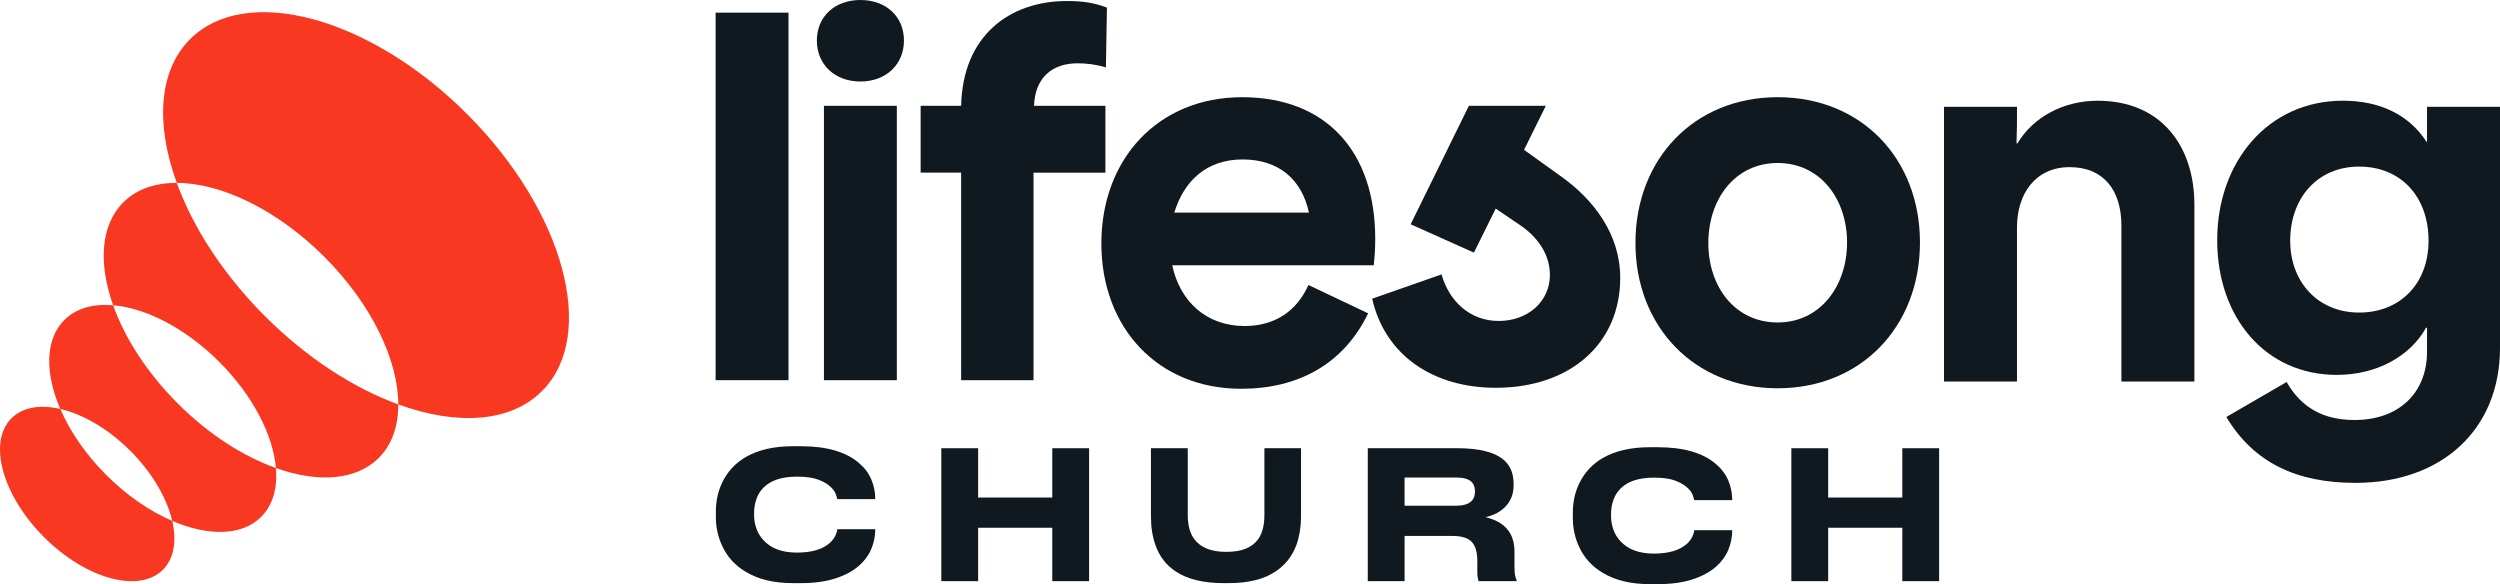
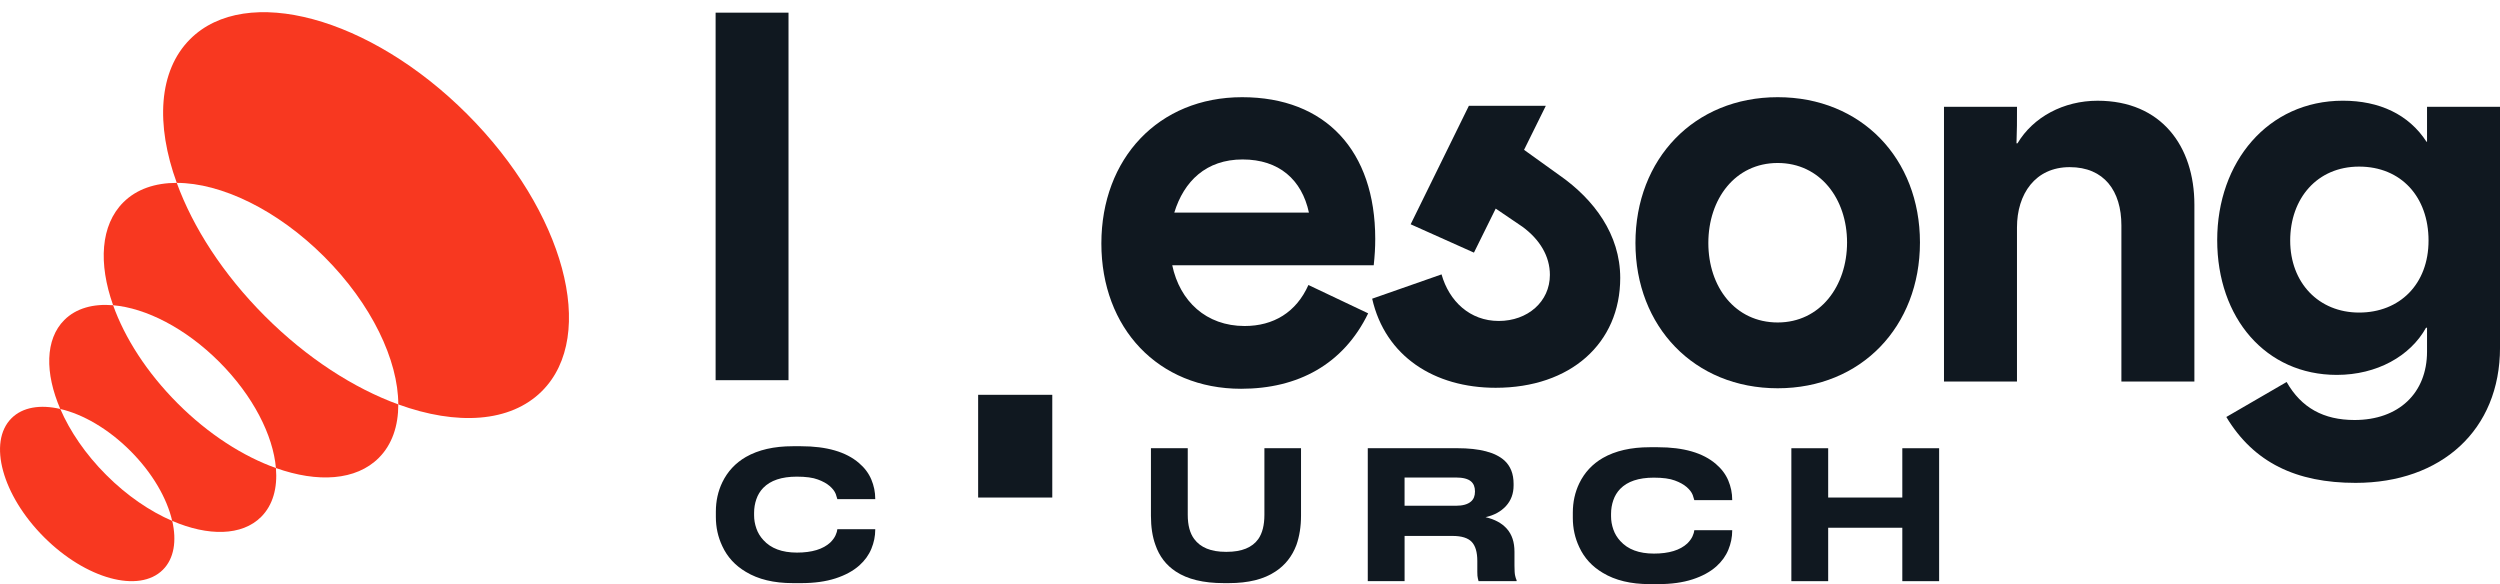
<svg xmlns="http://www.w3.org/2000/svg" id="Layer_1" version="1.1" viewBox="0 0 1024.75 239.43">
  <defs>
    <style>
      .st0 {
        fill: #101820;
      }

      .st1 {
        fill: #f83820;
      }
    </style>
  </defs>
  <g>
    <path class="st1" d="M24.71,167.63c-8.17-1.89-15.42-.77-20.01,3.82-9.77,9.77-3.79,31.59,13.35,48.73,17.14,17.14,38.96,23.12,48.73,13.35,4.59-4.59,5.7-11.84,3.82-20.01-9.1-3.92-18.53-10.3-27.05-18.83-8.52-8.52-14.9-17.95-18.83-27.05l-.01-.01Z" />
    <path class="st1" d="M46.37,125.12c-8.12-.69-15.18,1.22-20.01,6.05-7.9,7.9-7.99,21.77-1.65,36.47,9.22,2.13,19.63,8.08,28.71,17.16,9.09,9.09,15.04,19.49,17.16,28.71,14.7,6.33,28.57,6.25,36.47-1.65,4.83-4.83,6.74-11.89,6.05-20.01-13.36-4.76-27.58-13.79-40.26-26.48s-21.72-26.89-26.48-40.26l.01.01Z" />
    <path class="st1" d="M72.45,74.96c-8.83-.01-16.47,2.55-21.92,8-9.32,9.32-10.25,25.04-4.16,42.16,13.38,1.14,29.64,9.35,43.51,23.22s22.08,30.13,23.22,43.51c17.11,6.09,32.84,5.16,42.16-4.16,5.45-5.45,8.02-13.1,8-21.92-18.17-6.62-37.44-18.95-54.64-36.16-17.21-17.21-29.54-36.47-36.16-54.64l-.01-.01Z" />
    <path class="st1" d="M191.46,46.76C151.63,6.92,100.79-6.82,77.92,16.06c-12.99,12.99-14.17,35.01-5.46,58.9,18.05.02,41.07,10.89,60.49,30.31s30.29,42.44,30.31,60.49c23.89,8.7,45.91,7.53,58.9-5.46,22.88-22.88,9.13-73.71-30.7-113.54h0Z" />
  </g>
  <g>
    <path class="st0" d="M324.93,239.02c-7.72,0-14.11-1.54-19.19-4.61-4.39-2.59-7.62-6.1-9.67-10.55-1.76-3.71-2.64-7.69-2.64-11.94v-2.2c0-4.35.88-8.35,2.64-12.01,2.15-4.44,5.37-7.91,9.67-10.4,5.13-2.93,11.52-4.4,19.19-4.4h3.37c10.55,0,18.48,2.3,23.8,6.89,2.29,1.95,3.98,4.2,5.05,6.74,1.07,2.54,1.61,5.18,1.61,7.91v.15h-15.53c-.1-.44-.32-1.15-.66-2.12-.44-1.12-1.27-2.21-2.49-3.26-1.22-1.05-2.83-1.94-4.83-2.67-2.05-.78-4.93-1.17-8.64-1.17-6.2,0-10.79,1.54-13.77,4.61-1.27,1.32-2.21,2.87-2.82,4.65-.61,1.78-.92,3.63-.92,5.53v1.03c0,1.81.3,3.6.92,5.38.61,1.78,1.57,3.38,2.89,4.8,3.08,3.42,7.67,5.13,13.77,5.13s10.72-1.39,13.7-4.18c.98-.98,1.68-1.95,2.12-2.93s.68-1.81.73-2.49h15.53v.22c0,2.64-.53,5.24-1.58,7.8s-2.7,4.85-4.94,6.85c-2.54,2.25-5.8,4.02-9.78,5.31s-8.7,1.94-14.17,1.94h-3.37l.01-.01Z" />
-     <path class="st0" d="M385.85,238.22v-54.49h15.09v20.21h30.39v-20.21h15.09v54.49h-15.09v-21.9h-30.39v21.9h-15.09Z" />
+     <path class="st0" d="M385.85,238.22v-54.49h15.09v20.21h30.39v-20.21h15.09h-15.09v-21.9h-30.39v21.9h-15.09Z" />
    <path class="st0" d="M481.95,234.26c-3.95-2.59-6.74-6.23-8.35-10.91-1.22-3.37-1.83-7.35-1.83-11.94v-27.69h15.09v27.32c0,4.25.88,7.54,2.64,9.89,2.59,3.52,6.91,5.27,12.96,5.27h.37c6.15,0,10.47-1.76,12.96-5.27,1.66-2.39,2.49-5.69,2.49-9.89v-27.32h15.01v27.69c0,4.44-.64,8.45-1.9,12.01-1.76,4.64-4.61,8.25-8.57,10.84-4.74,3.18-11.11,4.76-19.12,4.76h-2.12c-8.3,0-14.84-1.59-19.63-4.76h0Z" />
    <path class="st0" d="M617.7,216.79c2.05,2.32,3.08,5.43,3.08,9.34v5.64c0,2.1.1,3.52.29,4.25.15.68.34,1.29.59,1.83v.37h-15.6c-.15-.49-.25-.88-.29-1.17-.15-.54-.22-1.42-.22-2.64v-4.47c0-3.61-.77-6.23-2.31-7.84s-4.16-2.42-7.87-2.42h-19.63v18.53h-15.09v-54.49h36.69c9.18,0,15.62,1.69,19.34,5.05,2.49,2.3,3.74,5.47,3.74,9.52v.73c0,3.32-1.04,6.12-3.11,8.39-2.08,2.27-4.87,3.8-8.39,4.58,3.81.88,6.74,2.48,8.79,4.8h-.01ZM575.73,207.31h21.02c2.83,0,4.91-.59,6.23-1.76,1.07-.93,1.61-2.27,1.61-4.03v-.15c0-1.76-.54-3.1-1.61-4.03-1.22-1.07-3.3-1.61-6.23-1.61h-21.02v11.58Z" />
    <path class="st0" d="M676.2,239.43c-7.72,0-14.11-1.54-19.19-4.61-4.39-2.59-7.62-6.1-9.67-10.55-1.76-3.71-2.64-7.69-2.64-11.94v-2.2c0-4.35.88-8.35,2.64-12.01,2.15-4.44,5.37-7.91,9.67-10.4,5.13-2.93,11.52-4.4,19.19-4.4h3.37c10.55,0,18.48,2.3,23.8,6.89,2.29,1.95,3.98,4.2,5.05,6.74,1.07,2.54,1.61,5.18,1.61,7.91v.15h-15.53c-.1-.44-.32-1.15-.66-2.12-.44-1.12-1.27-2.21-2.49-3.26-1.22-1.05-2.83-1.94-4.83-2.67-2.05-.78-4.93-1.17-8.64-1.17-6.2,0-10.79,1.54-13.77,4.61-1.27,1.32-2.21,2.87-2.82,4.65s-.92,3.63-.92,5.53v1.03c0,1.81.3,3.6.92,5.38.61,1.78,1.57,3.38,2.89,4.8,3.08,3.42,7.67,5.13,13.77,5.13s10.72-1.39,13.7-4.18c.98-.98,1.68-1.95,2.12-2.93s.68-1.81.73-2.49h15.53v.22c0,2.64-.53,5.24-1.58,7.8s-2.7,4.85-4.94,6.85c-2.54,2.25-5.8,4.02-9.78,5.31-3.98,1.29-8.7,1.94-14.17,1.94h-3.37l.01-.01Z" />
    <path class="st0" d="M734.28,238.22v-54.49h15.09v20.21h30.39v-20.21h15.09v54.49h-15.09v-21.9h-30.39v21.9h-15.09Z" />
  </g>
  <g>
    <g>
      <path class="st0" d="M796.85,43.78h29.92c0,5.82,0,9.76-.21,14.96h.42c6.44-10.8,18.91-17.45,32.82-17.45,26.18,0,39.68,18.7,39.68,42.59v72.51h-29.92v-63.99c0-14.13-7.06-23.89-21.19-23.89s-21.61,11.01-21.61,24.72v63.16h-29.92V43.78h.01Z" />
      <path class="st0" d="M912.57,170.92l24.72-14.34c6.03,10.6,15.17,15.58,27.84,15.58,18.07,0,29.71-11.01,29.71-28.05v-9.76h-.42c-6.44,11.63-20.15,19.32-36.56,19.32-29.09,0-49.03-23.27-49.03-55.26s20.78-57.13,51.52-57.13c14.96,0,27.01,5.61,34.28,16.83h.21v-14.33h29.92v98.68c0,33.86-24.1,55.47-59.21,55.47-24.31,0-41.76-8.31-52.98-27.01h0ZM995.46,98.62c0-17.87-11.22-30.33-28.46-30.33s-28.25,13.09-28.25,30.33,11.63,29.5,28.25,29.5,28.46-11.63,28.46-29.5Z" />
    </g>
    <path class="st0" d="M293.33,5.19h29.88v150.65h-29.88V5.19Z" />
-     <path class="st0" d="M334.83,16.6c0-9.75,7.26-16.6,17.85-16.6s17.85,6.85,17.85,16.6-7.26,16.81-17.85,16.81-17.85-7.05-17.85-16.81ZM337.73,43.37h29.88v112.47h-29.88s0-112.47,0-112.47Z" />
-     <path class="st0" d="M393.97,70.76h-16.6v-27.39h16.6c.62-28.64,19.71-42.95,43.37-42.95,6.23,0,11,.62,16.39,2.7l-.41,24.49c-4.36-1.24-7.89-1.66-11.62-1.66-10.37,0-17.43,5.81-17.85,17.43h29.26v27.39h-29.47v85.08h-29.67v-85.09Z" />
    <path class="st0" d="M451.45,99.81c0-34.86,23.45-59.97,57.69-59.97s54.57,22,54.57,58.1c0,3.74-.21,6.85-.62,10.79h-82.59c3.11,14.73,13.9,24.9,29.67,24.9,11.83,0,21.16-5.6,26.15-16.81l24.49,11.62c-10.17,20.96-28.84,30.92-52.09,30.92-34.03,0-57.27-24.9-57.27-59.55h0ZM536.53,87.15c-2.9-13.49-12.24-21.79-27.18-21.79s-24.07,8.92-28.01,21.79h55.2-.01Z" />
    <path class="st0" d="M562.46,122.43l28.43-9.96c3.11,11,11.62,19.09,23.45,19.09s20.96-7.89,20.96-18.88c0-7.68-4.15-14.52-11.21-19.71l-11-7.47-8.92,18.05-25.94-11.62,23.86-48.56h31.54l-8.92,18.05,14.73,10.58c13.9,9.75,24.69,24.07,24.69,41.92,0,26.77-20.34,45.03-51.05,45.03-25.11,0-45.24-12.86-50.63-36.52h.01Z" />
    <path class="st0" d="M670.37,99.6c0-34.45,24.07-59.76,58.31-59.76s58.31,25.11,58.31,59.55-24.07,59.76-58.31,59.76-58.31-25.32-58.31-59.56v.01ZM757.11,99.39c0-17.85-11-32.58-28.43-32.58s-28.43,14.73-28.43,32.79,11,32.58,28.43,32.58,28.43-14.94,28.43-32.79Z" />
  </g>
</svg>